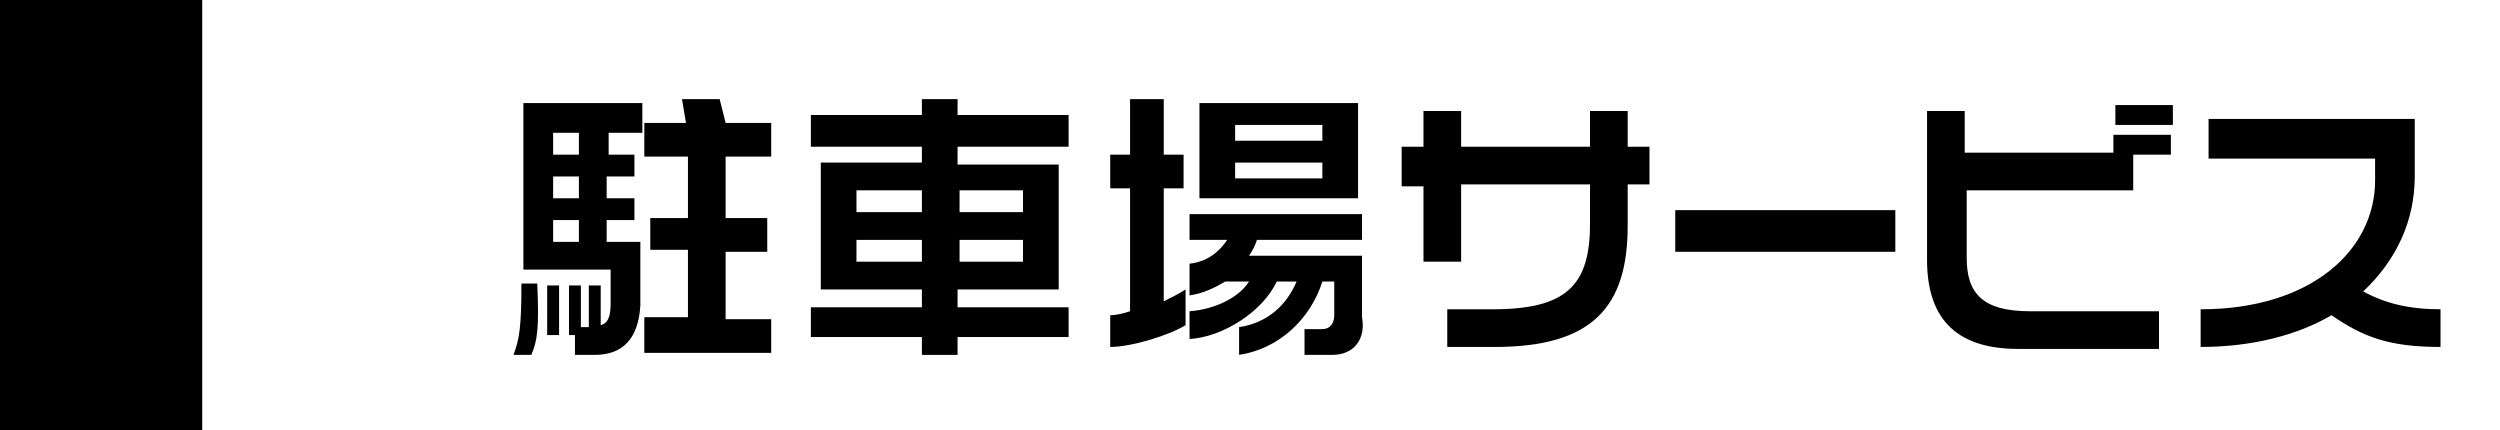
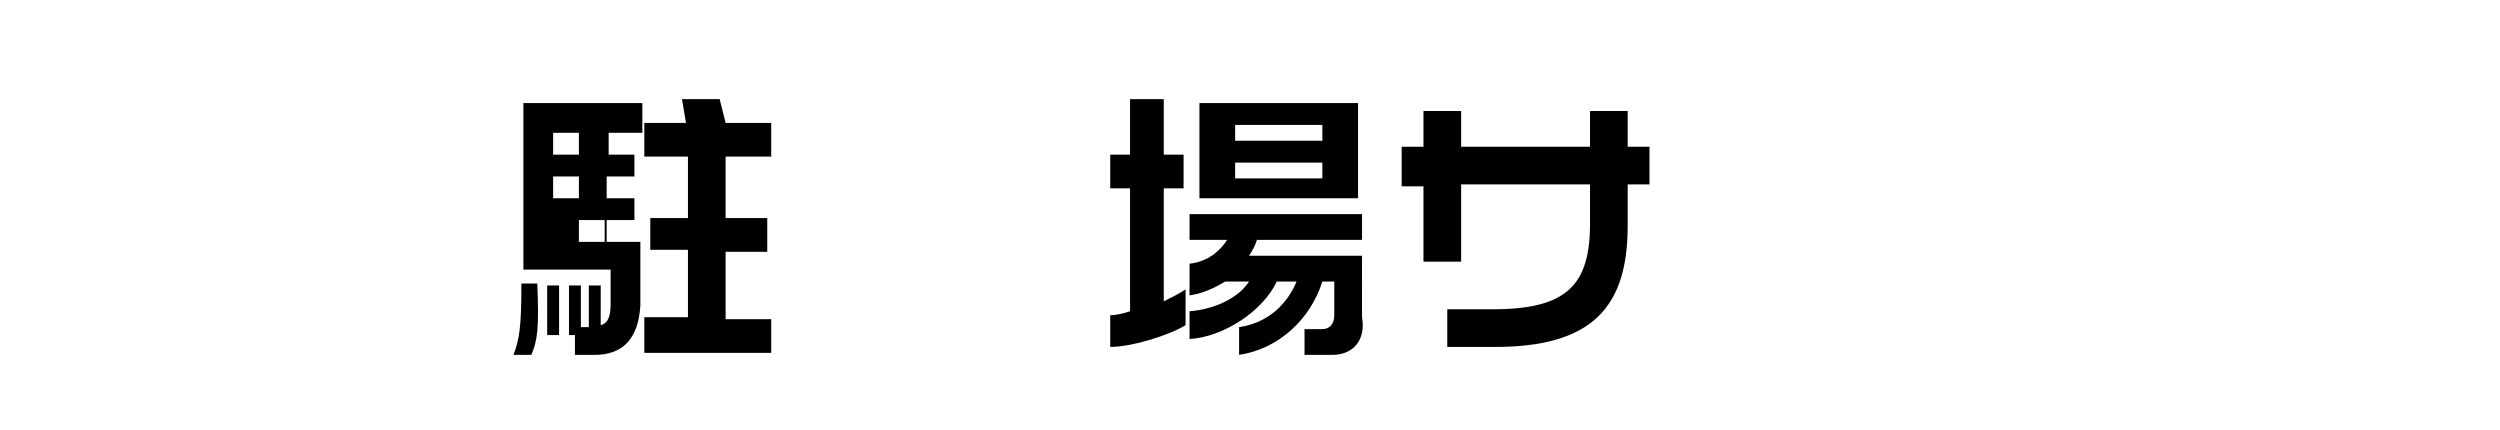
<svg xmlns="http://www.w3.org/2000/svg" version="1.1" id="レイヤー_1" x="0px" y="0px" width="126.1px" height="21.7px" viewBox="0 0 126.1 21.7" style="enable-background:new 0 0 126.1 21.7;" xml:space="preserve">
-   <rect y="0" width="10.2" height="21.7" />
  <g>
-     <path d="M26.8,17.9h-0.9c0.3-0.8,0.4-1.4,0.4-3.6h0.8C27.2,16.6,27.1,17.2,26.8,17.9z M30,17.9h-1v-1h-0.3v-2.5h0.6v2.1h0.4v-2.1   h0.6v2c0.4-0.1,0.5-0.5,0.5-1.1v-1.7h-4.4V5.2h6v1.5h-1.7v1.1H32v1.1h-1.4V10H32v1.1h-1.4v1.1h1.7v3.2C32.2,17.1,31.4,17.9,30,17.9   z M27.6,16.9v-2.5h0.6v2.5H27.6z M29.2,6.7h-1.3v1.1h1.3V6.7z M29.2,8.9h-1.3V10h1.3V8.9z M29.2,11.1h-1.3v1.1h1.3V11.1z    M32.5,17.7v-1.7h2.2v-3.4h-1.9V11h1.9V7.9h-2.2V6.2h2.1L34.4,5h1.9l0.3,1.2h2.3v1.7h-2.3V11h2.1v1.7h-2.1v3.4h2.3v1.7H32.5z" />
-     <path d="M48.3,17v0.9h-1.8V17h-5.6v-1.5h5.6v-0.9h-5.1V8.2h5.1V7.4h-5.6V5.8h5.6V5h1.8v0.8h5.6v1.6h-5.6v0.9h5.1v6.3h-5.1v0.9h5.6   V17H48.3z M46.5,9.6h-3.3v1.1h3.3V9.6z M46.5,12.1h-3.3v1.1h3.3V12.1z M51.6,9.6h-3.2v1.1h3.2V9.6z M51.6,12.1h-3.2v1.1h3.2V12.1z" />
+     <path d="M26.8,17.9h-0.9c0.3-0.8,0.4-1.4,0.4-3.6h0.8C27.2,16.6,27.1,17.2,26.8,17.9z M30,17.9h-1v-1h-0.3v-2.5h0.6v2.1h0.4v-2.1   h0.6v2c0.4-0.1,0.5-0.5,0.5-1.1v-1.7h-4.4V5.2h6v1.5h-1.7v1.1H32v1.1h-1.4V10H32v1.1h-1.4v1.1h1.7v3.2C32.2,17.1,31.4,17.9,30,17.9   z M27.6,16.9v-2.5h0.6v2.5H27.6z M29.2,6.7h-1.3v1.1h1.3V6.7z M29.2,8.9h-1.3V10h1.3V8.9z M29.2,11.1v1.1h1.3V11.1z    M32.5,17.7v-1.7h2.2v-3.4h-1.9V11h1.9V7.9h-2.2V6.2h2.1L34.4,5h1.9l0.3,1.2h2.3v1.7h-2.3V11h2.1v1.7h-2.1v3.4h2.3v1.7H32.5z" />
    <path d="M56,17.5v-1.6c0.3,0,0.7-0.1,1-0.2V9.5h-1V7.8h1V5h1.7v2.8h1v1.7h-1v5.7c0.4-0.2,0.8-0.4,1.1-0.6v1.8   C59,16.9,57.1,17.5,56,17.5z M67.2,17.9h-1.4v-1.3h0.9c0.4,0,0.6-0.3,0.6-0.7v-1.7h-0.6c-0.6,1.9-2.2,3.4-4.2,3.7v-1.4   c1.4-0.2,2.4-1.1,2.9-2.3h-1c-0.7,1.5-2.7,2.8-4.4,2.9v-1.4c1.3-0.1,2.5-0.7,3-1.5h-1.2c-0.5,0.3-1.1,0.6-1.8,0.7v-1.6   c0.9-0.1,1.5-0.6,1.9-1.2h-1.9v-1.3h8.7v1.3h-5.3c-0.1,0.3-0.2,0.5-0.4,0.8h5.7V16C68.9,17.1,68.3,17.9,67.2,17.9z M60.5,10.1V5.2   h8v4.8H60.5z M66.7,6.3h-4.4v0.8h4.4V6.3z M66.7,8.2h-4.4V9h4.4V8.2z" />
    <path d="M82.1,9.4v2c0,4.1-1.8,6.1-6.7,6.1H73v-1.9h2.3c3.7,0,4.9-1.2,4.9-4.3v-2h-6.5v3.9h-1.9V9.4h-1.1V7.4h1.1V5.6h1.9v1.8h6.5   V5.6h1.9v1.8h1.1v1.9H82.1z" />
-     <path d="M84.5,12.7v-2.1h11.1v2.1H84.5z" />
-     <path d="M107.6,7.8v1.8h-8.4V13c0,1.8,0.8,2.7,3.2,2.7h6.5v1.9h-7.1c-3.3,0-4.6-1.7-4.6-4.5V5.6h1.9v2.1h7.5V6.8h2.9v1H107.6z    M106.7,6.3v-1h2.9v1H106.7z" />
-     <path d="M117.6,15.9c-1.7,1-4,1.6-6.6,1.6v-1.9c5.6,0,8.8-3,8.8-6.5V8h-8.4V6h10.4v2.9c0,2.2-0.9,4.2-2.6,5.8   c1.1,0.6,2.3,0.9,3.9,0.9v1.9C120.5,17.5,119.2,17,117.6,15.9z" />
  </g>
</svg>